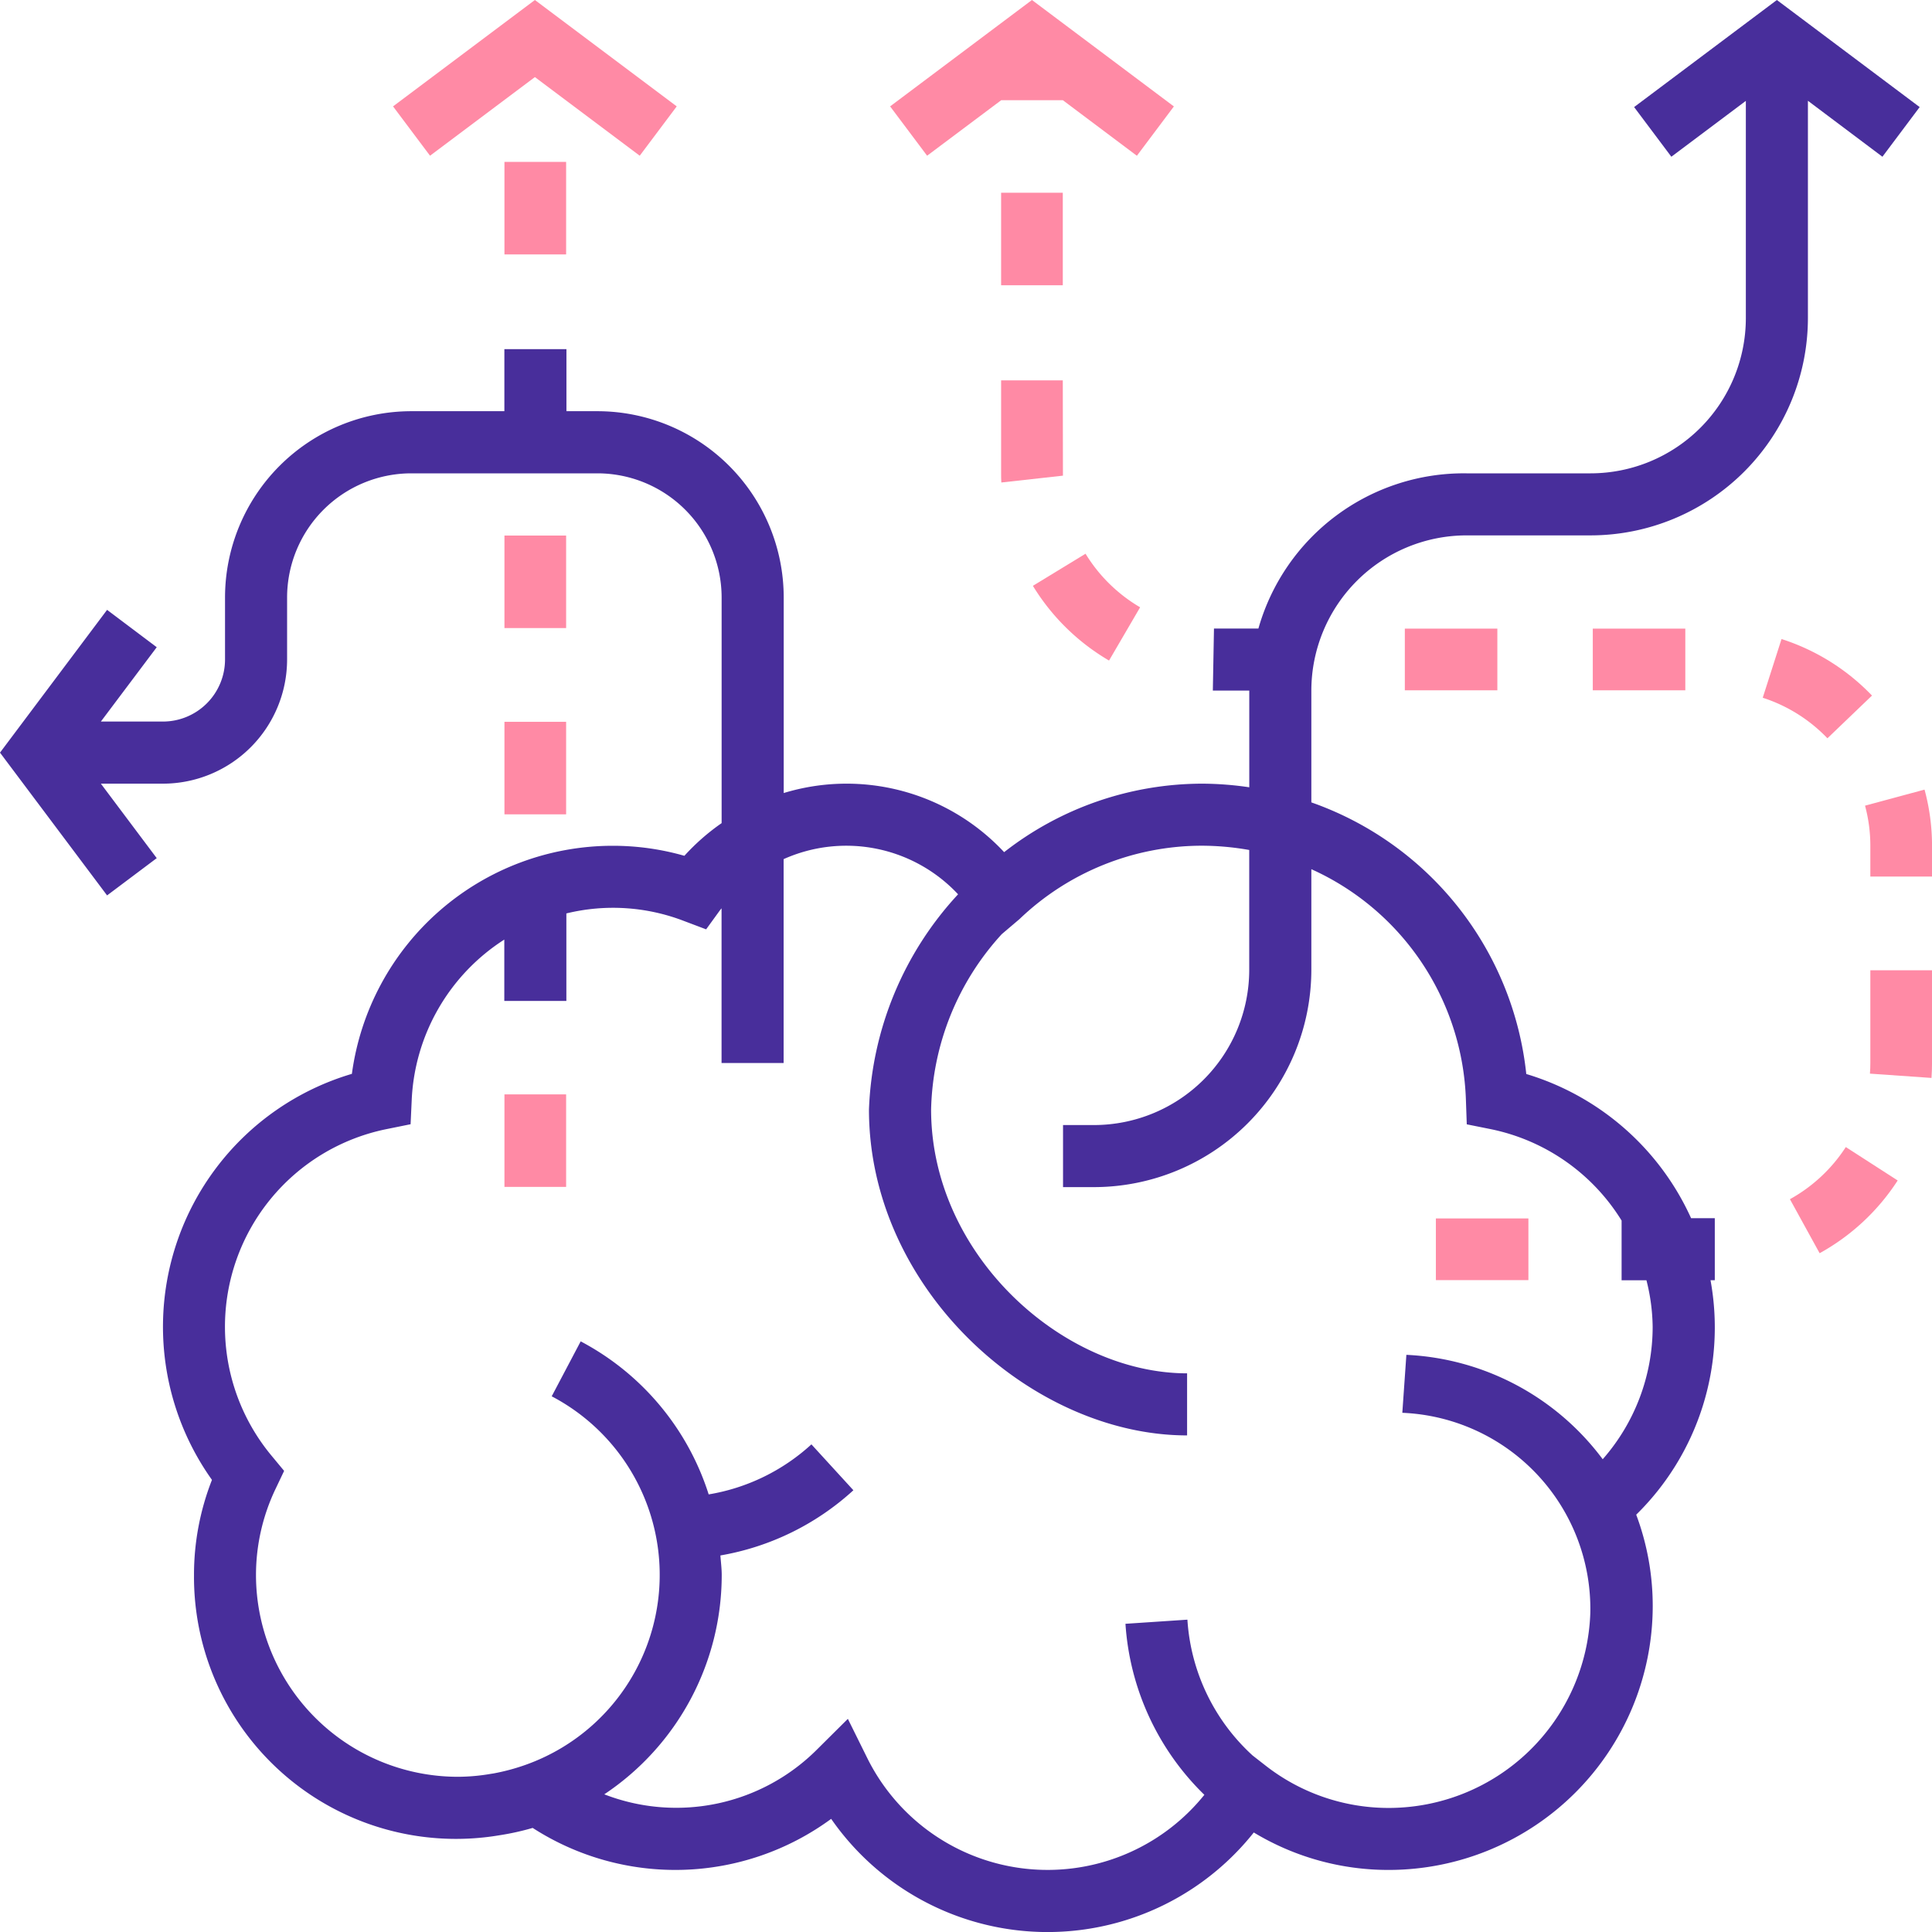
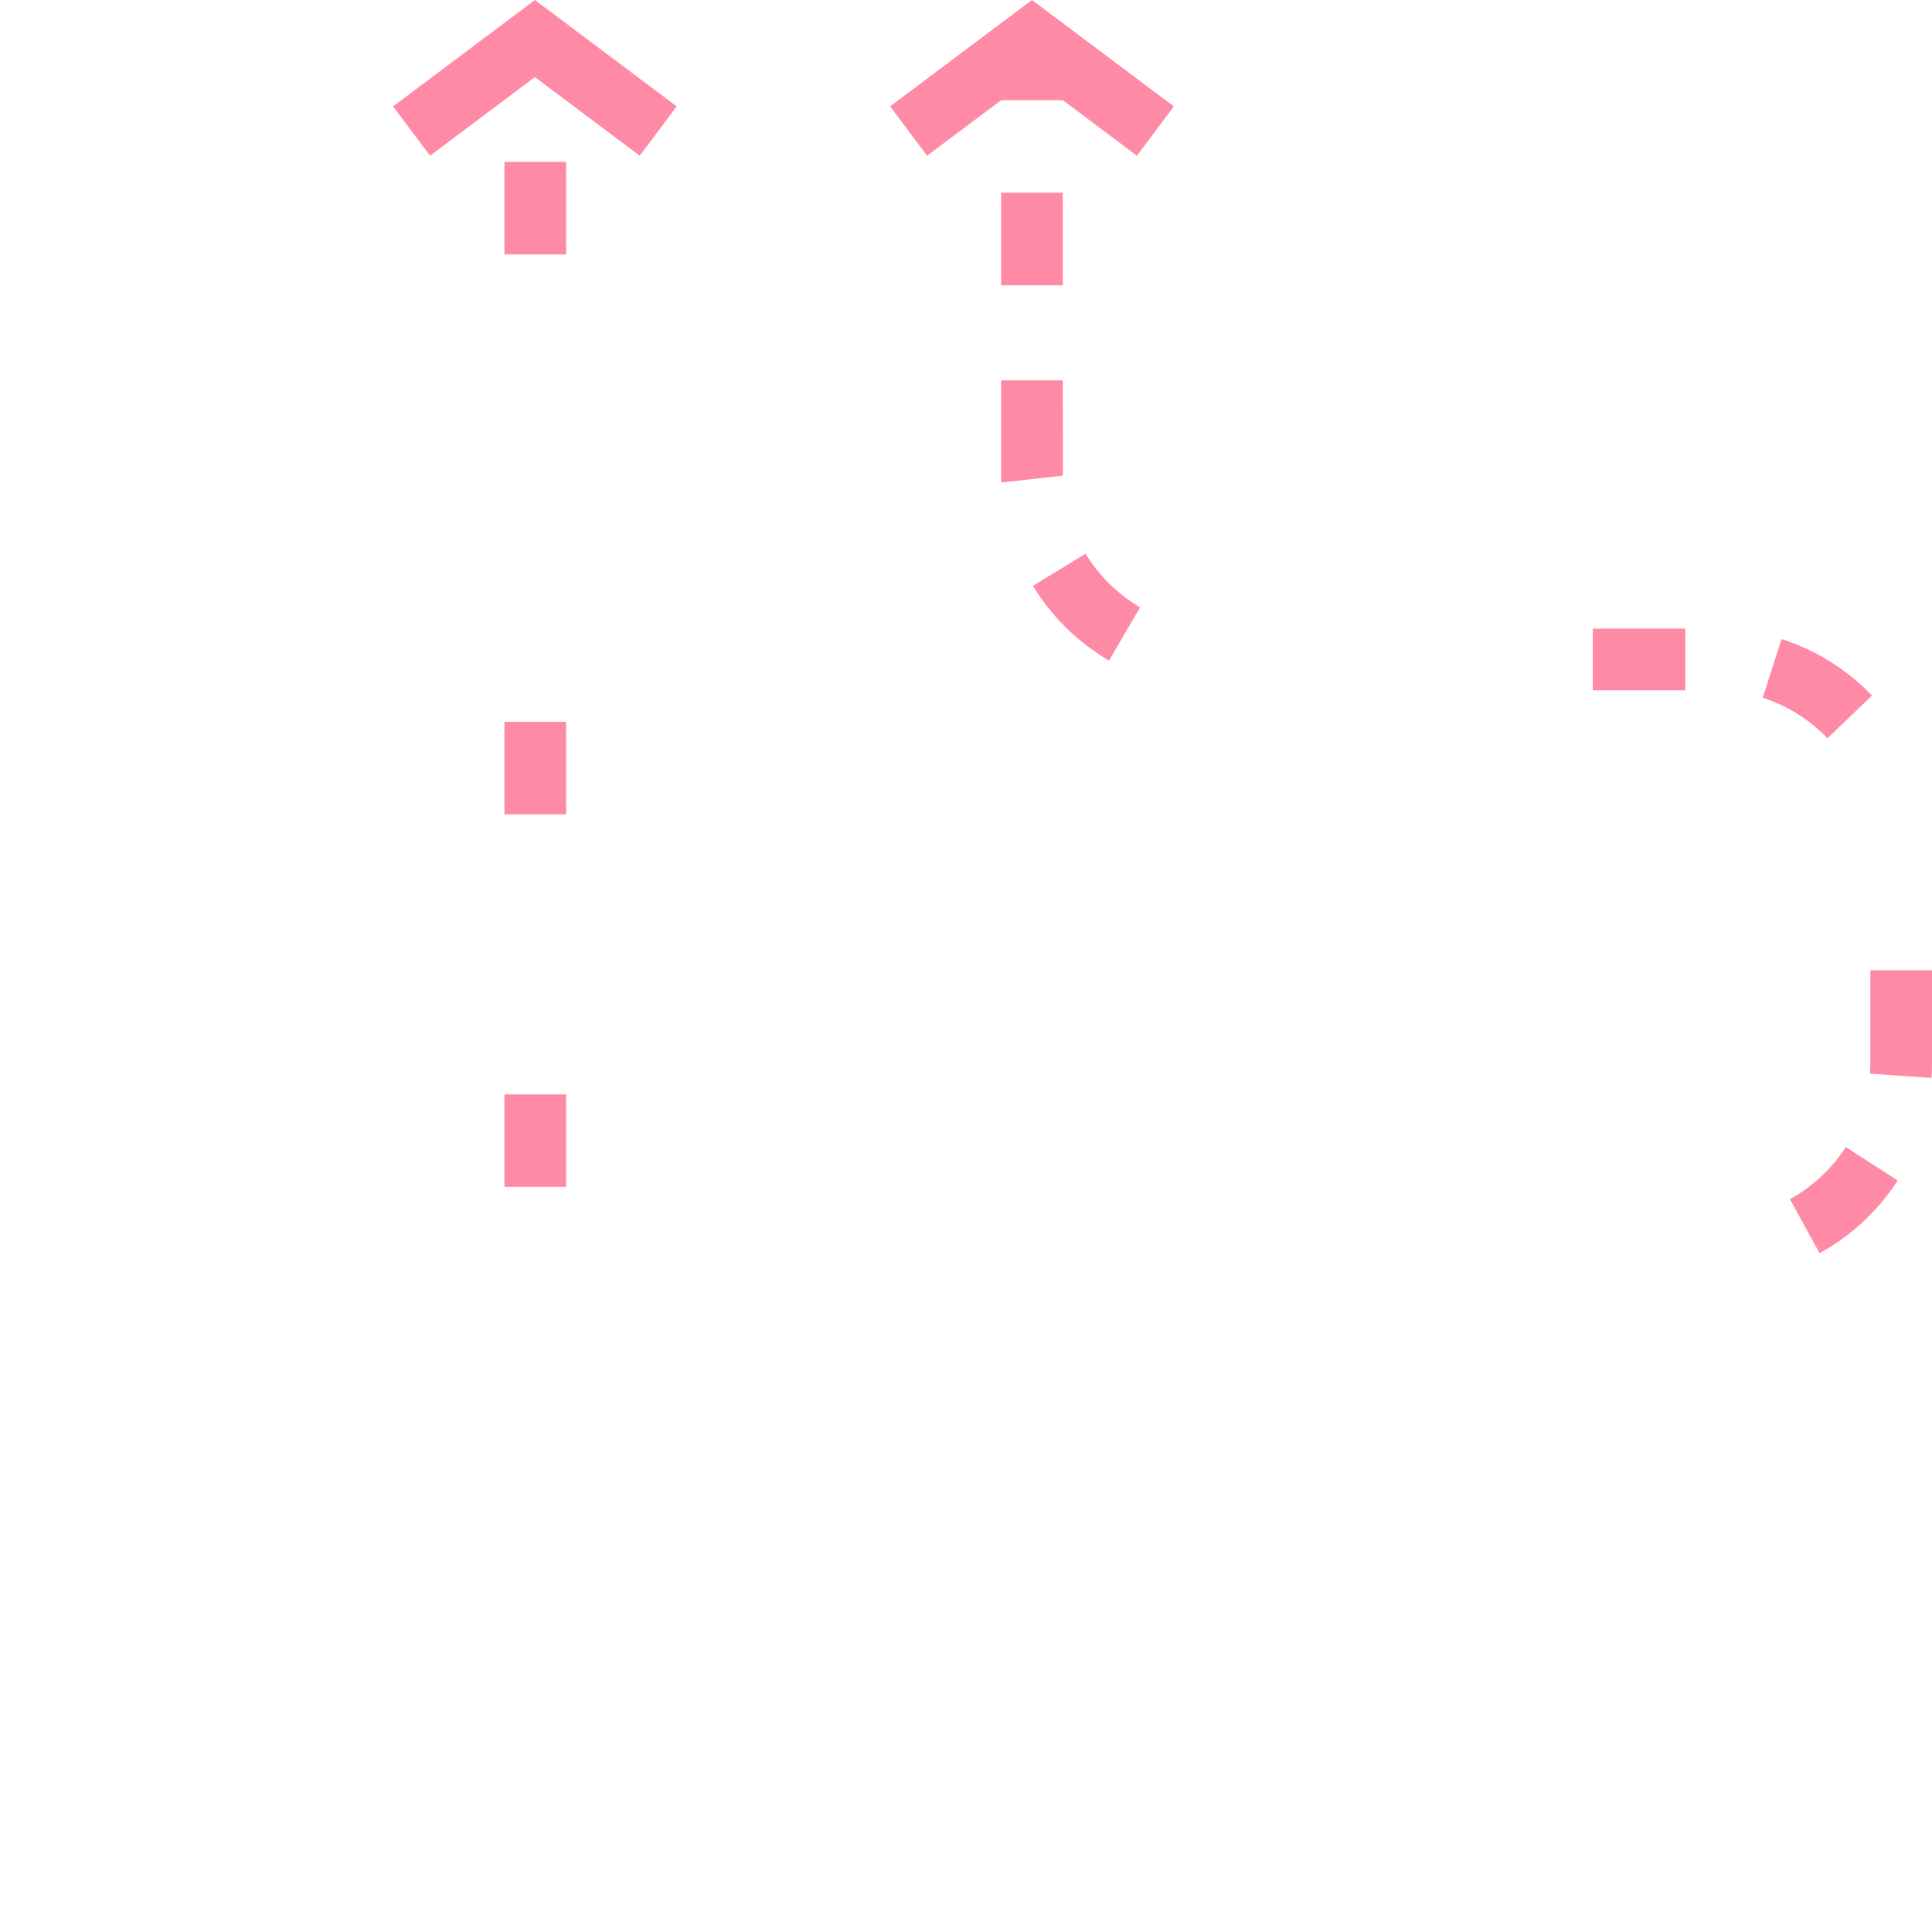
<svg xmlns="http://www.w3.org/2000/svg" id="icon" width="80" height="80" viewBox="0 0 80 80">
-   <path id="Path_50" data-name="Path 50" d="M74.862,13.173v-9L77.947,6.49l1.542-2.056L73.577,0,67.665,4.434,69.207,6.49l3.085-2.313v9A6.433,6.433,0,0,1,65.866,19.6H60.725a8.84,8.84,0,0,0-8.617,6.426h-1.84l-.047,2.57h1.509V32.6a13.625,13.625,0,0,0-1.928-.15,13.346,13.346,0,0,0-8.223,2.836,8.922,8.922,0,0,0-9.127-2.448v-8.1a7.719,7.719,0,0,0-7.711-7.711H23.455v-2.57h-2.57v2.57H17.029a7.719,7.719,0,0,0-7.711,7.711v2.57a2.573,2.573,0,0,1-2.57,2.57H4.177L6.49,26.8,4.434,25.253,0,31.165l4.434,5.912L6.49,35.534,4.177,32.45h2.57a5.146,5.146,0,0,0,5.141-5.141v-2.57A5.146,5.146,0,0,1,17.029,19.6H24.74a5.146,5.146,0,0,1,5.141,5.141v9.343a9.021,9.021,0,0,0-1.542,1.353,10.751,10.751,0,0,0-2.956-.415,10.9,10.9,0,0,0-10.812,9.444A10.922,10.922,0,0,0,8.777,61.279a10.751,10.751,0,0,0-.744,3.942A10.849,10.849,0,0,0,20.391,76.039c.089-.012.177-.027.266-.041a10.783,10.783,0,0,0,1.4-.308,10.9,10.9,0,0,0,12.36-.375,10.907,10.907,0,0,0,17.5.564,10.772,10.772,0,0,0,5.6,1.551A10.936,10.936,0,0,0,68.436,66.506a10.777,10.777,0,0,0-.684-3.786,10.863,10.863,0,0,0,3.077-9.708h.177v-2.57h-.982A10.954,10.954,0,0,0,63.2,44.472a13.421,13.421,0,0,0-8.9-11.247v-4.63a6.433,6.433,0,0,1,6.426-6.426h5.141A9.008,9.008,0,0,0,74.862,13.173ZM60.7,45.542l.036,1.014.995.2a8.328,8.328,0,0,1,5.416,3.785v2.473h1.029a8.139,8.139,0,0,1,.257,1.928,8.309,8.309,0,0,1-2.068,5.482,10.76,10.76,0,0,0-8.13-4.323l-.168,2.4A8.123,8.123,0,0,1,65.851,66.8a8.356,8.356,0,0,1-8.338,8.063,8.271,8.271,0,0,1-5.132-1.772l-.513-.4a8.326,8.326,0,0,1-2.7-5.624l-2.565.171a10.877,10.877,0,0,0,3.267,7.082A8.333,8.333,0,0,1,35.9,72.774l-.792-1.6-1.266,1.258a8.242,8.242,0,0,1-8.82,1.867,10.917,10.917,0,0,0,4.863-9.081c0-.274-.036-.54-.055-.81a10.887,10.887,0,0,0,5.507-2.7l-1.738-1.9a8.315,8.315,0,0,1-4.254,2.072,10.9,10.9,0,0,0-5.3-6.337l-1.2,2.275A8.348,8.348,0,0,1,21.8,73.065a8.633,8.633,0,0,1-1.373.371l-.093.014a8.2,8.2,0,0,1-1.379.123A8.363,8.363,0,0,1,10.6,65.221a8.277,8.277,0,0,1,.813-3.575l.352-.74-.524-.632a8.352,8.352,0,0,1,4.775-13.522l.986-.2.046-1a8.334,8.334,0,0,1,3.834-6.646v2.54h2.57V37.823a8.166,8.166,0,0,1,4.868.312l.919.347.576-.794c.019-.027.042-.05.063-.077v6.405h2.57V35.575a6.336,6.336,0,0,1,7.224,1.456,13.855,13.855,0,0,0-3.69,8.912c0,7.441,6.747,13.494,13.173,13.494v-2.57c-5.141,0-10.6-4.9-10.6-10.924a11.115,11.115,0,0,1,2.925-7.261l.737-.626a10.931,10.931,0,0,1,7.544-3.037,11.4,11.4,0,0,1,1.967.177V40.16A6.433,6.433,0,0,1,45.3,46.586H44.018v2.57H45.3a9.008,9.008,0,0,0,9-9V35.991A10.873,10.873,0,0,1,60.7,45.542Z" fill="#482e9b" />
-   <rect id="Rectangle_25" data-name="Rectangle 25" width="3.831" height="2.554" transform="translate(59.457 50.453)" fill="#ff8aa5" />
  <rect id="Rectangle_26" data-name="Rectangle 26" width="3.831" height="2.554" transform="translate(65.954 26.03)" fill="#ff8aa5" />
  <path id="Path_51" data-name="Path 51" d="M161.571,89.352l1.287-2.205a6.5,6.5,0,0,1-2.26-2.218l-2.18,1.329A9.044,9.044,0,0,0,161.571,89.352Z" transform="translate(-115.648 -62)" fill="#ff8aa5" />
  <path id="Path_52" data-name="Path 52" d="M153.57,62.164h0c0,.133,0,.265.009.4l2.551-.283-.006-3.945H153.57Z" transform="translate(-112.116 -42.585)" fill="#ff8aa5" />
  <rect id="Rectangle_27" data-name="Rectangle 27" width="2.554" height="3.831" transform="translate(41.454 7.981)" fill="#ff8aa5" />
  <path id="Path_53" data-name="Path 53" d="M274.49,178.088l1.23,2.237a9.058,9.058,0,0,0,3.232-3.012l-2.148-1.384A6.5,6.5,0,0,1,274.49,178.088Z" transform="translate(-200.373 -128.432)" fill="#ff8aa5" />
  <path id="Path_54" data-name="Path 54" d="M286.86,152.64c0,.151-.005.3-.017.451l2.549.178c.014-.208.022-.417.022-.628v-3.83H286.86Z" transform="translate(-209.413 -108.634)" fill="#ff8aa5" />
-   <rect id="Rectangle_28" data-name="Rectangle 28" width="3.831" height="2.554" transform="translate(58.171 26.03)" fill="#ff8aa5" />
-   <path id="Path_55" data-name="Path 55" d="M288.55,121.1l-2.464.665a6.373,6.373,0,0,1,.22,1.659V124.7h2.554v-1.277A8.858,8.858,0,0,0,288.55,121.1Z" transform="translate(-208.859 -88.404)" fill="#ff8aa5" />
  <path id="Path_56" data-name="Path 56" d="M274.815,100.341A8.992,8.992,0,0,0,271.069,98l-.778,2.431a6.449,6.449,0,0,1,2.679,1.679Z" transform="translate(-197.3 -71.539)" fill="#ff8aa5" />
  <path id="Path_57" data-name="Path 57" d="M141.026,4.15h2.554l3.065,2.3,1.532-2.043L142.3,0l-5.873,4.405,1.532,2.043Z" transform="translate(-99.569)" fill="#ff8aa5" />
  <rect id="Rectangle_29" data-name="Rectangle 29" width="2.554" height="3.831" transform="translate(20.888 6.704)" fill="#ff8aa5" />
  <rect id="Rectangle_30" data-name="Rectangle 30" width="2.554" height="3.831" transform="translate(20.888 29.889)" fill="#ff8aa5" />
-   <rect id="Rectangle_31" data-name="Rectangle 31" width="2.554" height="3.831" transform="translate(20.888 22.176)" fill="#ff8aa5" />
  <rect id="Rectangle_32" data-name="Rectangle 32" width="2.554" height="3.831" transform="translate(20.888 45.316)" fill="#ff8aa5" />
  <path id="Path_58" data-name="Path 58" d="M66.112,3.192l4.341,3.256,1.532-2.043L66.112,0,60.238,4.405,61.77,6.448Z" transform="translate(-43.963)" fill="#ff8aa5" />
</svg>